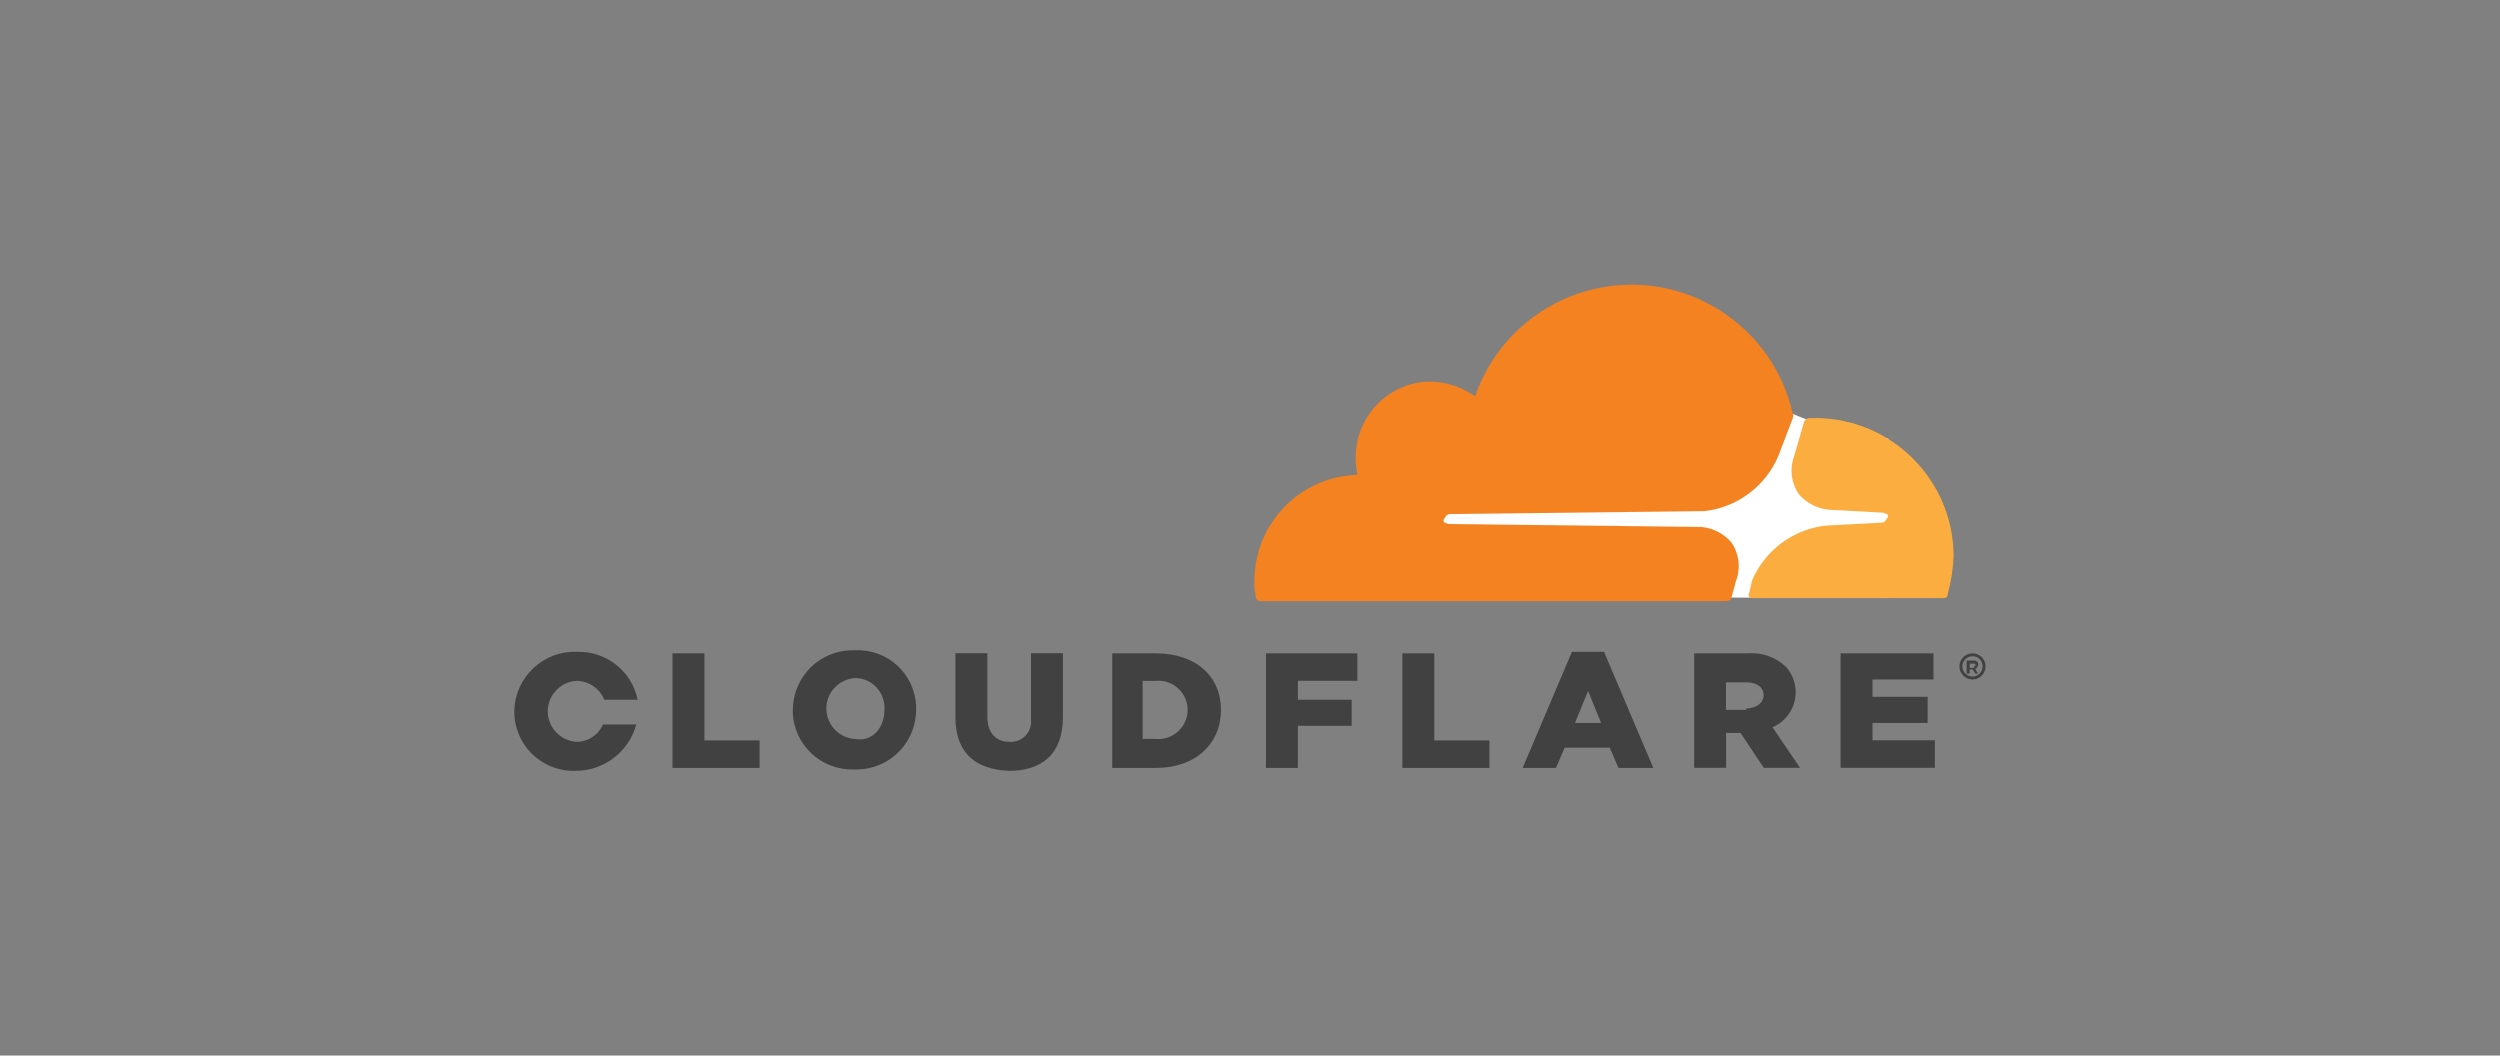
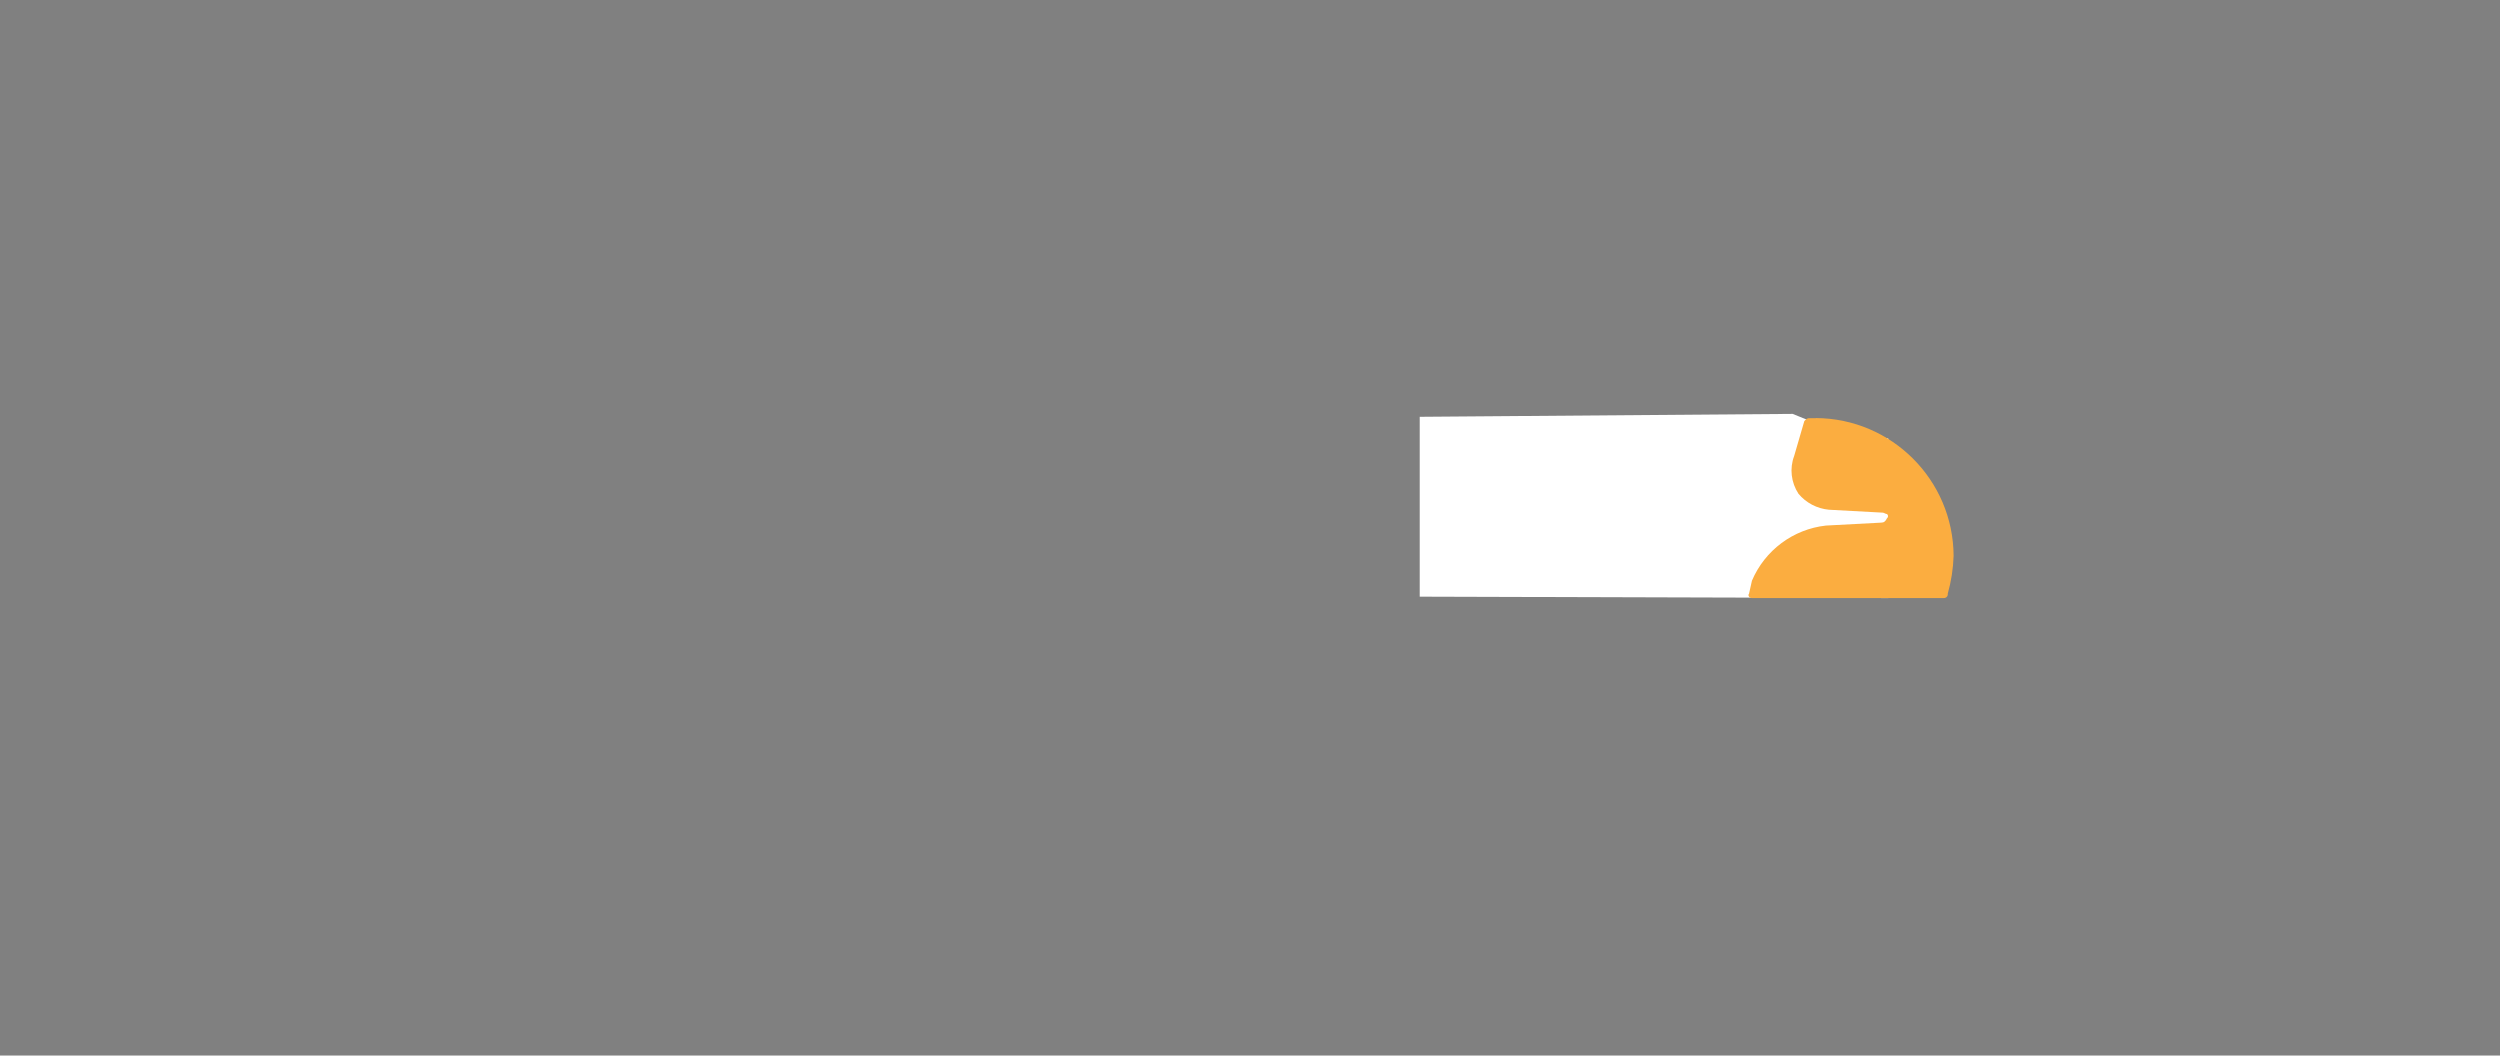
<svg xmlns="http://www.w3.org/2000/svg" id="Layer_1" data-name="Layer 1" viewBox="0 0 180 76">
  <rect x="0" y="0" width="180" height="76" fill="#808080" stroke="none" />
  <defs>
    <style>      .cls-1 {        fill: #fff;      }      .cls-2 {        fill: #fbad40;      }      .cls-3 {        fill: #414142;      }      .cls-4 {        fill: #f48220;      }    </style>
  </defs>
  <path class="cls-1" d="M135.96,31.58l-5.85-1.36-1.04-.42-26.85.21v12.95l33.74.1v-11.49Z" />
-   <path class="cls-4" d="M125,41.81c.34-.9.22-1.91-.31-2.72-.55-.66-1.34-1.07-2.19-1.15l-18.18-.21c-.1,0-.21-.1-.31-.1-.09-.06-.1-.19-.04-.27.01-.01.02-.03.04-.04.1-.21.21-.31.42-.31l18.28-.21c2.36-.26,4.4-1.78,5.33-3.97l1.04-2.72c0-.1.1-.21,0-.31-1.44-6.42-7.81-10.45-14.22-9.01-4.04.91-7.31,3.84-8.65,7.75-1.09-.78-2.42-1.15-3.76-1.04-2.53.28-4.52,2.28-4.81,4.81-.07.63-.03,1.26.1,1.88-4.13.11-7.42,3.49-7.42,7.63-.02.39.02.77.1,1.15,0,.17.14.3.31.31h33.53c.21,0,.42-.1.42-.31l.31-1.15Z" />
  <path class="cls-2" d="M130.74,30.11h-.52c-.1,0-.21.1-.31.21l-.73,2.51c-.34.9-.22,1.91.31,2.72.55.66,1.34,1.07,2.19,1.15l3.87.21c.1,0,.21.1.31.1.09.06.1.19.04.27-.01.01-.02.03-.04.04-.1.21-.21.31-.42.31l-3.97.21c-2.36.26-4.4,1.78-5.33,3.97l-.21.94c-.1.1,0,.31.21.31h13.79c.15.02.29-.08.31-.24,0-.03,0-.05,0-.08.25-.89.39-1.8.42-2.72-.03-5.47-4.46-9.89-9.92-9.92" />
-   <path class="cls-3" d="M142.02,48.92c-.52,0-.94-.42-.94-.94,0-.52.42-.94.94-.94.52,0,.94.42.94.94,0,.52-.42.94-.93.94,0,0,0,0,0,0M142.02,47.25c-.4,0-.73.33-.73.73s.33.73.73.73c.4,0,.73-.33.73-.73h0c0-.39-.3-.72-.7-.73-.01,0-.02,0-.03,0M142.44,48.5h-.21l-.21-.31h-.21v.31h-.21v-.94h.52c.15-.02.29.08.31.24,0,.03,0,.05,0,.08,0,.1-.1.21-.21.31l.21.31h0ZM142.13,47.98q.1,0,.1-.1c0-.06-.04-.1-.1-.1,0,0,0,0,0,0h-.31v.31h.31v-.1ZM48.42,47.04h2.3v6.27h3.97v1.98h-6.27v-8.25ZM57.09,51.11c0-2.37,1.92-4.29,4.29-4.29.07,0,.14,0,.2,0,2.32-.1,4.28,1.69,4.38,4.01,0,.09,0,.18,0,.28,0,2.37-1.92,4.29-4.29,4.29-.07,0-.14,0-.2,0-2.35.07-4.32-1.78-4.39-4.13,0-.05,0-.1,0-.15M63.68,51.11c.08-1.18-.81-2.21-1.99-2.29-.03,0-.07,0-.1,0-1.21.06-2.15,1.09-2.09,2.3.06,1.13.96,2.03,2.09,2.09,1.25.21,2.09-.84,2.09-2.09M68.79,51.63v-4.6h2.3v4.6c0,1.15.63,1.78,1.57,1.78.8.07,1.51-.53,1.58-1.34,0-.11,0-.22-.01-.34v-4.7h2.3v4.6c0,2.72-1.57,3.87-3.87,3.87-2.4-.1-3.87-1.25-3.87-3.87M79.97,47.04h3.24c2.92,0,4.7,1.67,4.7,4.07s-1.78,4.18-4.7,4.18h-3.13v-8.25h-.1ZM83.21,53.2c1.15.11,2.18-.74,2.29-1.89.11-1.15-.74-2.18-1.89-2.29-.13-.01-.27-.01-.4,0h-.94v4.18h.94ZM91.15,47.04h6.58v1.98h-4.28v1.36h3.87v1.88h-3.87v3.03h-2.3v-8.25ZM100.97,47.04h2.3v6.27h3.97v1.98h-6.27v-8.25ZM113.19,46.93h2.3l3.55,8.36h-2.51l-.63-1.46h-3.24l-.63,1.46h-2.4l3.55-8.36ZM115.28,52.05l-.94-2.3-.94,2.3h1.88ZM121.97,47.04h3.87c1-.08,1.98.26,2.72.94,1.03,1.11.96,2.84-.15,3.87-.23.22-.5.39-.79.51l1.98,2.92h-2.61l-1.67-2.51h-1.04v2.51h-2.3v-8.25ZM125.73,51.01c.73,0,1.25-.42,1.25-.94,0-.63-.52-.94-1.25-.94h-1.46v1.98h1.46v-.1ZM132.52,47.04h6.69v1.88h-4.39v1.25h3.97v1.88h-3.97v1.25h4.49v1.98h-6.79v-8.25ZM43.41,52.16c-.32.75-1.06,1.25-1.88,1.25-1.21-.06-2.15-1.09-2.09-2.3.06-1.13.96-2.03,2.09-2.09.87.02,1.65.55,1.98,1.36h2.4c-.42-2.07-2.28-3.52-4.39-3.45-2.4-.08-4.41,1.81-4.49,4.21,0,.03,0,.05,0,.08-.01,2.35,1.88,4.27,4.24,4.28.05,0,.1,0,.15,0,2.05.01,3.86-1.36,4.39-3.34h-2.4Z" />
</svg>